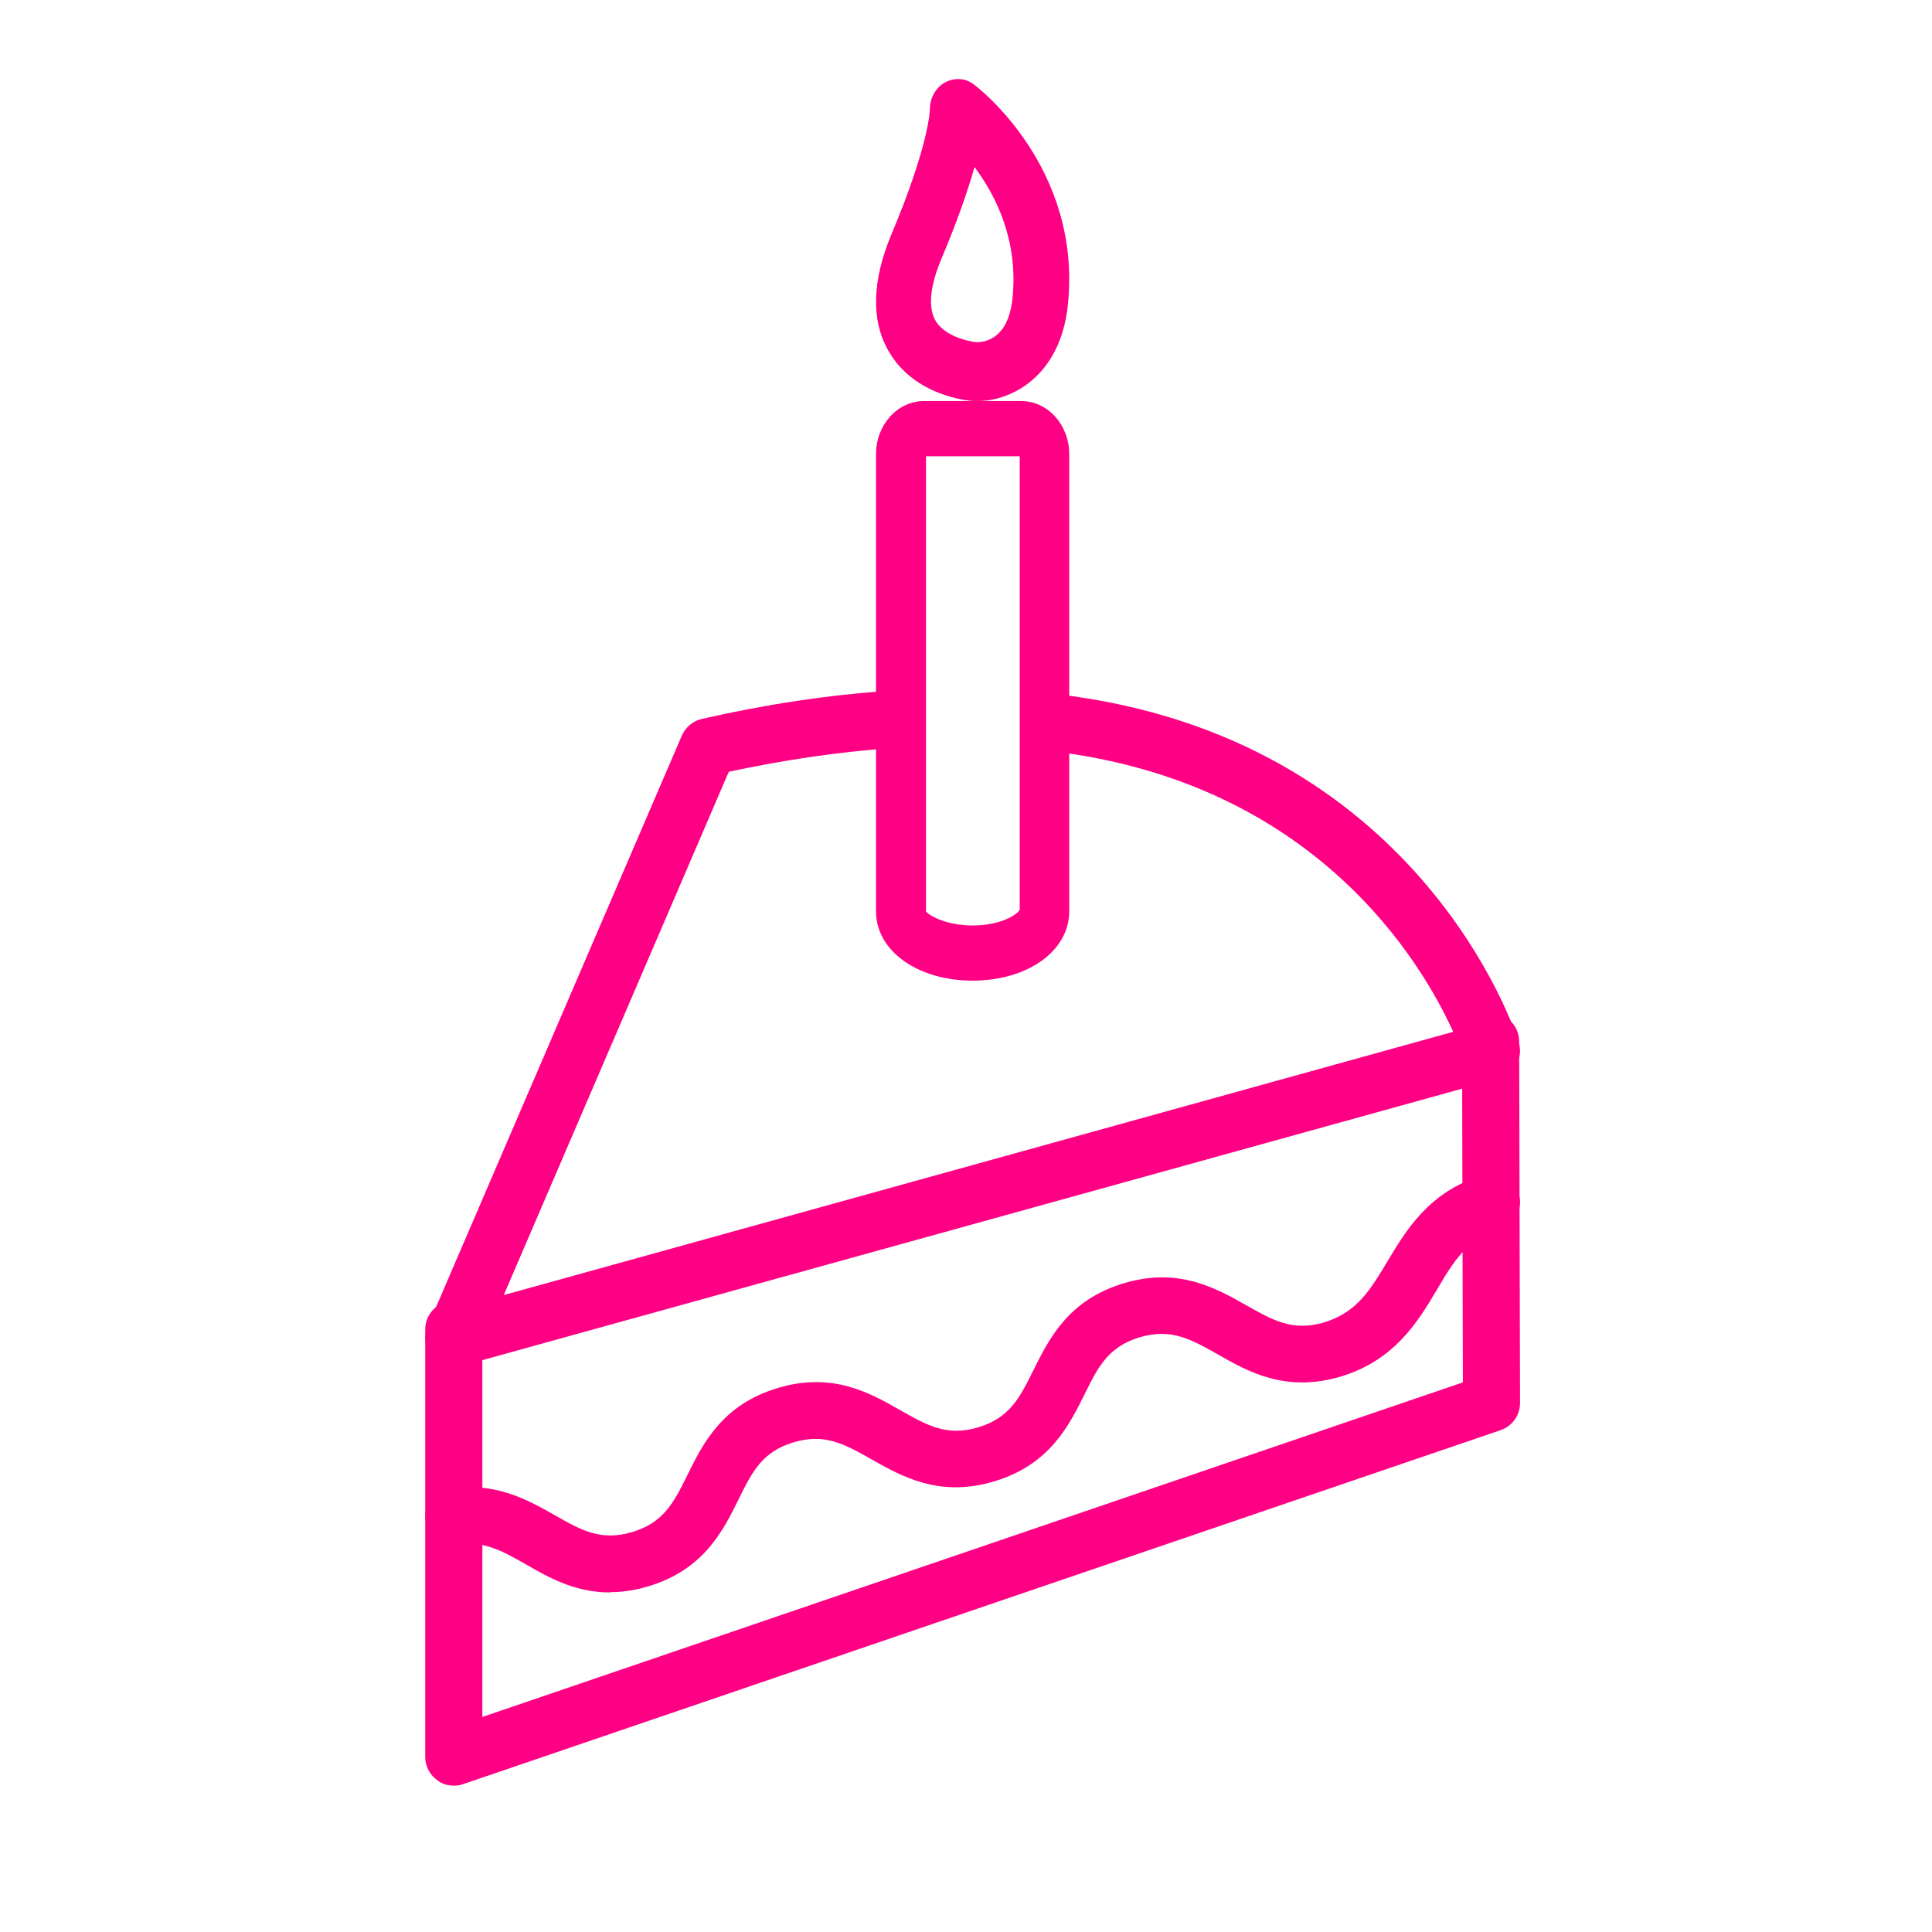
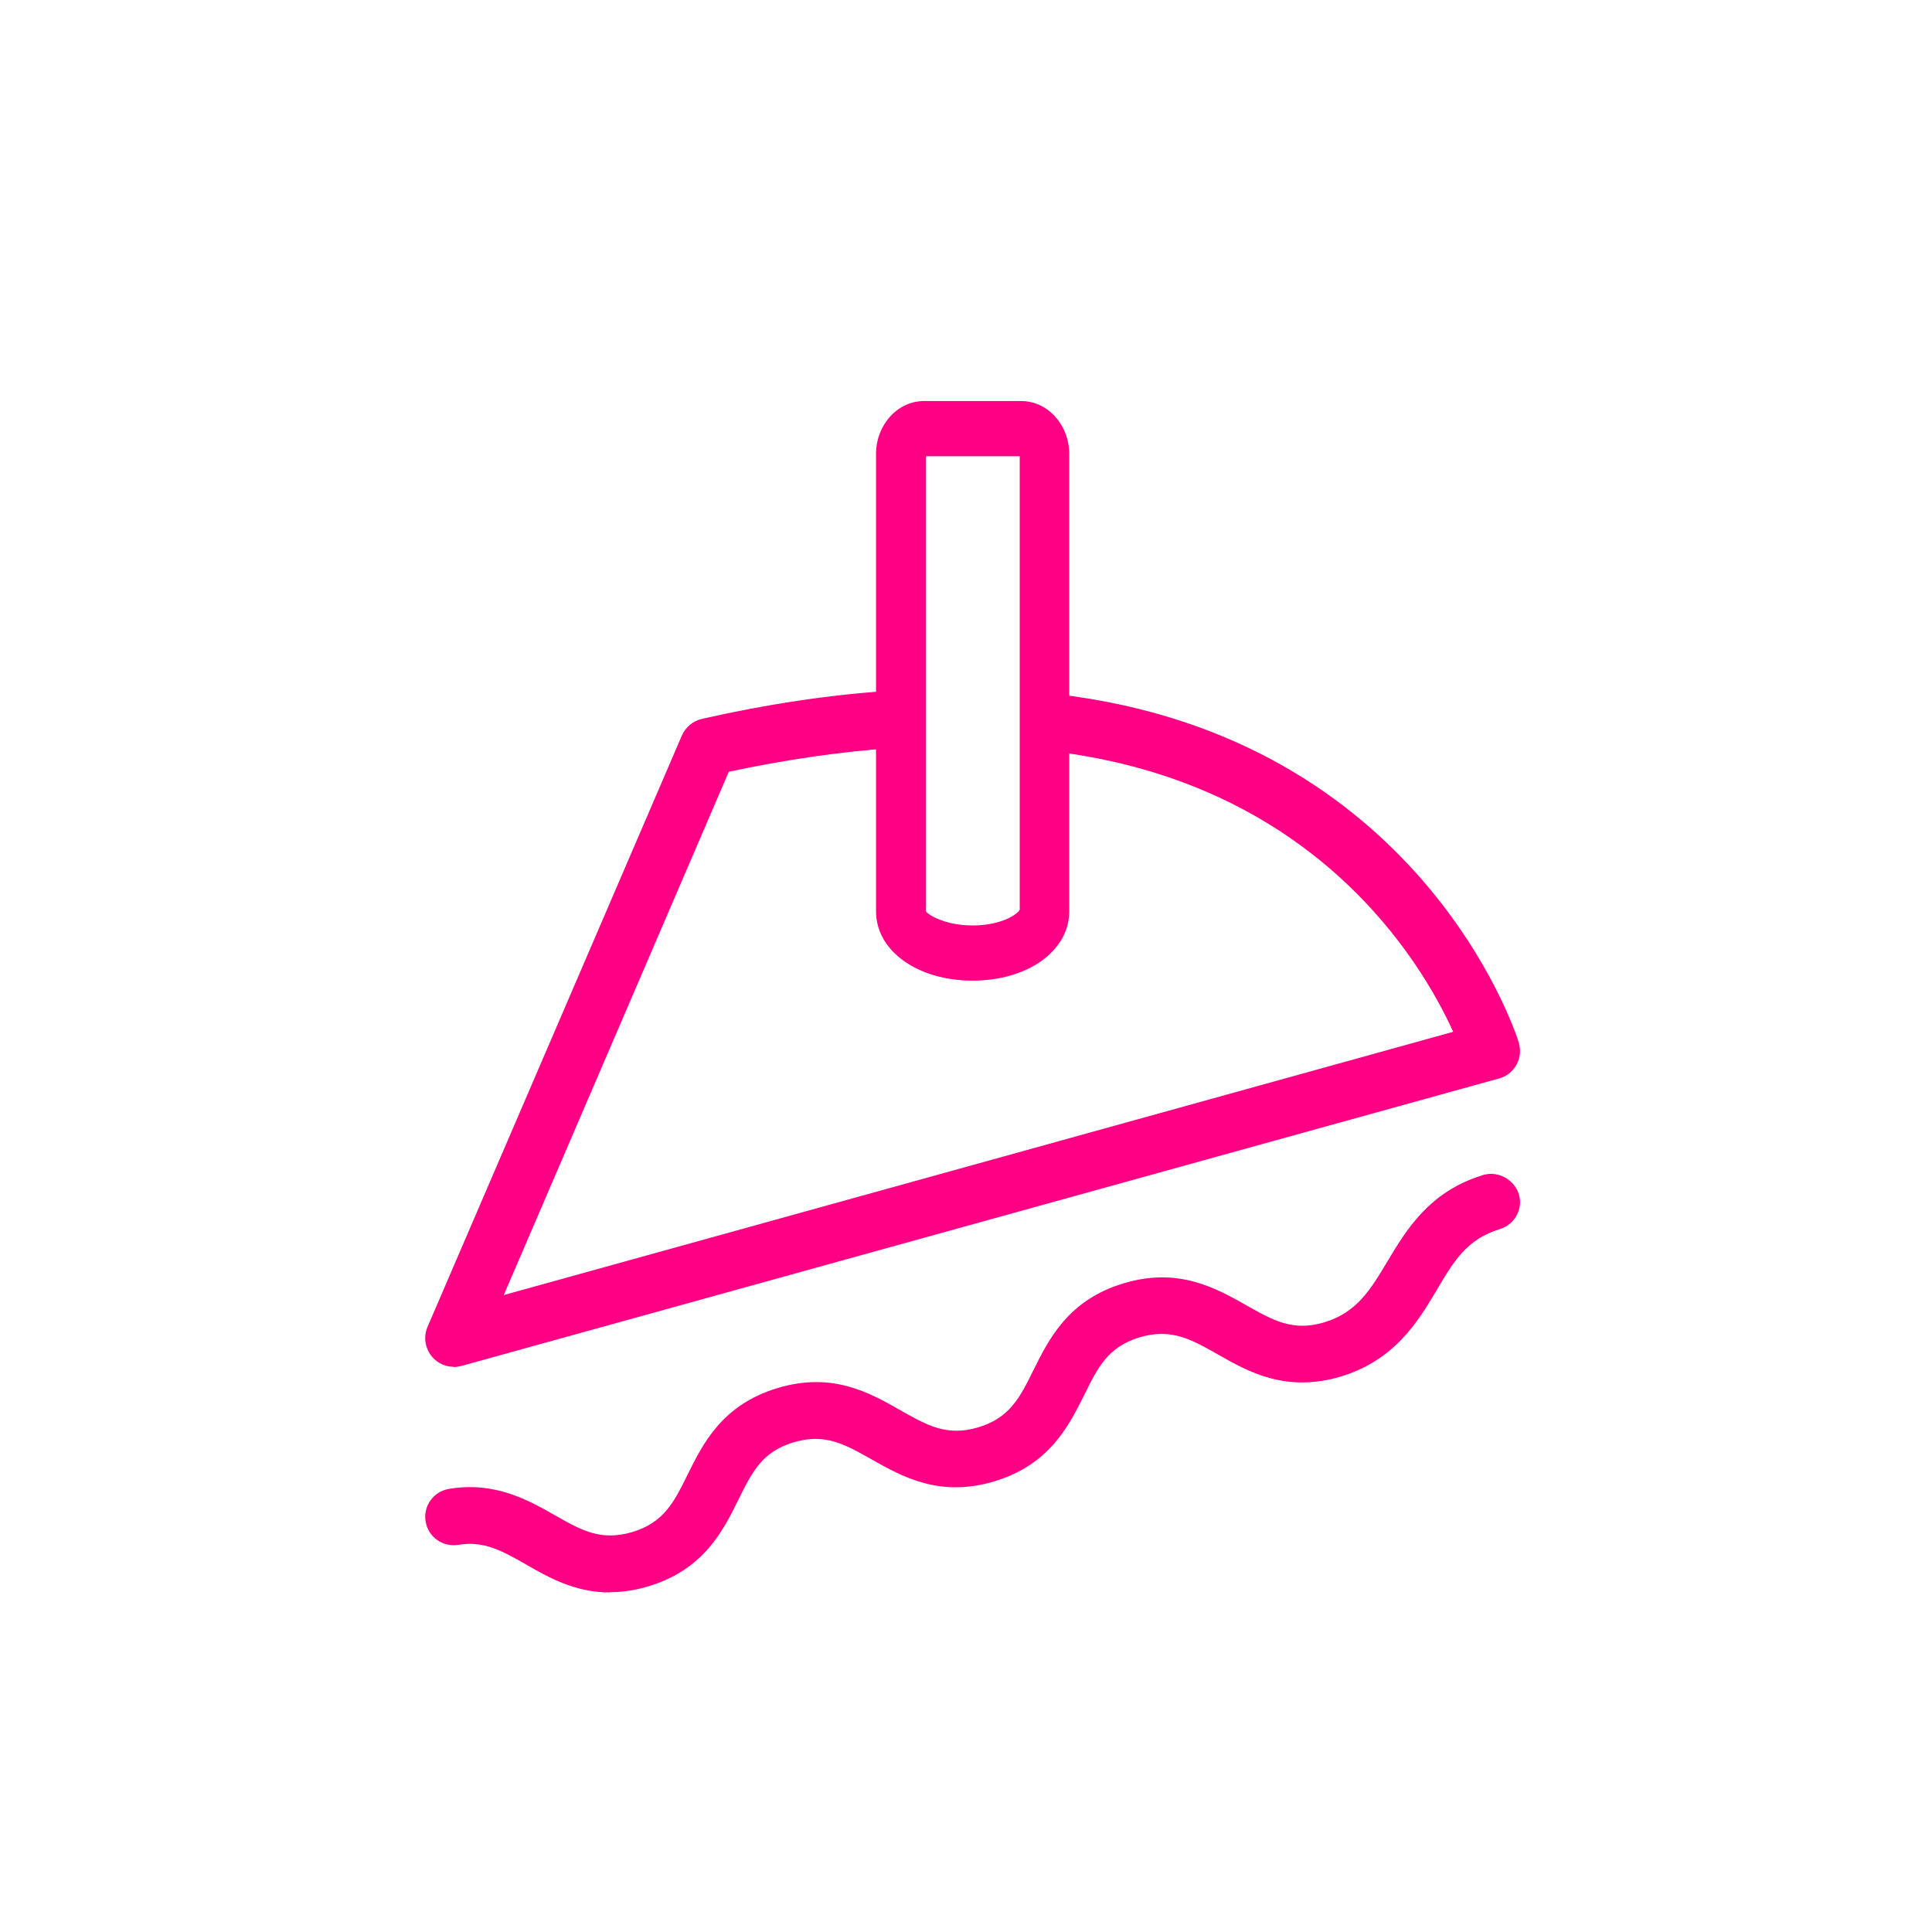
<svg xmlns="http://www.w3.org/2000/svg" width="60" height="60" viewBox="0 0 60 60" fill="none">
  <path d="M14.092 42.447C13.843 42.447 13.595 42.34 13.426 42.145C13.204 41.888 13.142 41.524 13.275 41.213L21.177 22.84C21.292 22.583 21.523 22.388 21.798 22.326C23.787 21.873 25.74 21.58 27.596 21.456C28.057 21.438 28.51 21.793 28.546 22.281C28.581 22.77 28.208 23.196 27.72 23.231C26.086 23.346 24.373 23.595 22.633 23.968L15.645 40.219L45.13 32.044C44.145 29.87 40.842 24.296 32.656 23.328C32.168 23.266 31.822 22.831 31.875 22.343C31.937 21.855 32.372 21.509 32.861 21.562C44.029 22.884 47.048 31.982 47.163 32.364C47.234 32.594 47.217 32.843 47.101 33.056C46.986 33.269 46.791 33.429 46.56 33.491L14.332 42.42C14.252 42.438 14.172 42.455 14.092 42.455V42.447Z" fill="#FF0084" />
-   <path d="M14.093 55.455C13.906 55.455 13.729 55.402 13.578 55.286C13.348 55.117 13.206 54.851 13.206 54.566V41.286C13.206 40.798 13.605 40.398 14.093 40.398C14.581 40.398 14.98 40.798 14.98 41.286V53.322L45.431 42.931L45.405 32.344C45.405 31.855 45.804 31.455 46.292 31.455C46.78 31.455 47.179 31.855 47.179 32.344L47.206 43.571C47.206 43.953 46.966 44.291 46.602 44.415L14.376 55.41C14.279 55.446 14.19 55.455 14.093 55.455Z" fill="#FF0084" />
  <path d="M18.94 49.455C17.858 49.455 17.033 48.988 16.332 48.583C15.604 48.169 15.028 47.843 14.238 47.975C13.75 48.054 13.298 47.737 13.218 47.252C13.138 46.776 13.457 46.318 13.945 46.239C15.365 46.001 16.394 46.582 17.219 47.049C18.053 47.525 18.656 47.869 19.641 47.578C20.617 47.279 20.927 46.662 21.353 45.798C21.832 44.828 22.427 43.63 24.139 43.11C25.851 42.59 27.022 43.26 27.963 43.797C28.805 44.273 29.409 44.617 30.385 44.326C31.361 44.027 31.671 43.41 32.097 42.546C32.576 41.586 33.17 40.378 34.883 39.858C36.595 39.338 37.766 40.008 38.706 40.537C39.549 41.013 40.153 41.356 41.128 41.066C42.14 40.757 42.557 40.061 43.089 39.171C43.666 38.21 44.375 37.02 46.008 36.509C46.576 36.298 47.206 36.738 47.206 37.329C47.206 37.69 46.984 38.007 46.664 38.139C46.629 38.157 46.602 38.166 46.567 38.175C45.555 38.483 45.138 39.179 44.615 40.07C44.038 41.039 43.32 42.238 41.643 42.749C39.931 43.26 38.76 42.599 37.819 42.061C36.976 41.585 36.373 41.242 35.388 41.532C34.412 41.832 34.102 42.449 33.676 43.313C33.197 44.273 32.603 45.481 30.89 46.001C29.178 46.521 28.007 45.851 27.067 45.322C26.224 44.846 25.62 44.502 24.645 44.793C23.669 45.084 23.358 45.71 22.932 46.574C22.453 47.543 21.859 48.742 20.147 49.261C19.712 49.394 19.304 49.447 18.94 49.447L18.94 49.455Z" fill="#FF0084" />
  <path d="M30.209 30.455C28.494 30.455 27.206 29.53 27.206 28.304V14.101C27.206 13.193 27.873 12.455 28.696 12.455H31.715C32.538 12.455 33.206 13.193 33.206 14.101V28.304C33.206 29.53 31.917 30.455 30.202 30.455H30.209ZM28.758 14.169V28.304C28.812 28.398 29.332 28.741 30.209 28.741C31.087 28.741 31.599 28.398 31.669 28.252V14.17L28.758 14.169Z" fill="#FF0084" />
-   <path d="M30.359 12.455H30.238C30.049 12.446 28.38 12.29 27.589 10.892C27.047 9.941 27.081 8.725 27.683 7.28C28.87 4.464 28.879 3.395 28.879 3.385C28.879 3.047 29.06 2.718 29.344 2.563C29.628 2.407 29.972 2.416 30.238 2.618C30.376 2.718 33.611 5.205 33.163 9.475C32.931 11.687 31.408 12.455 30.367 12.455L30.359 12.455ZM30.333 10.627C30.634 10.627 31.314 10.489 31.443 9.273C31.632 7.463 30.926 6.073 30.264 5.187C30.066 5.891 29.748 6.823 29.24 8.03C28.991 8.615 28.759 9.429 29.043 9.941C29.318 10.435 30.049 10.599 30.324 10.627H30.333Z" fill="#FF0084" />
</svg>